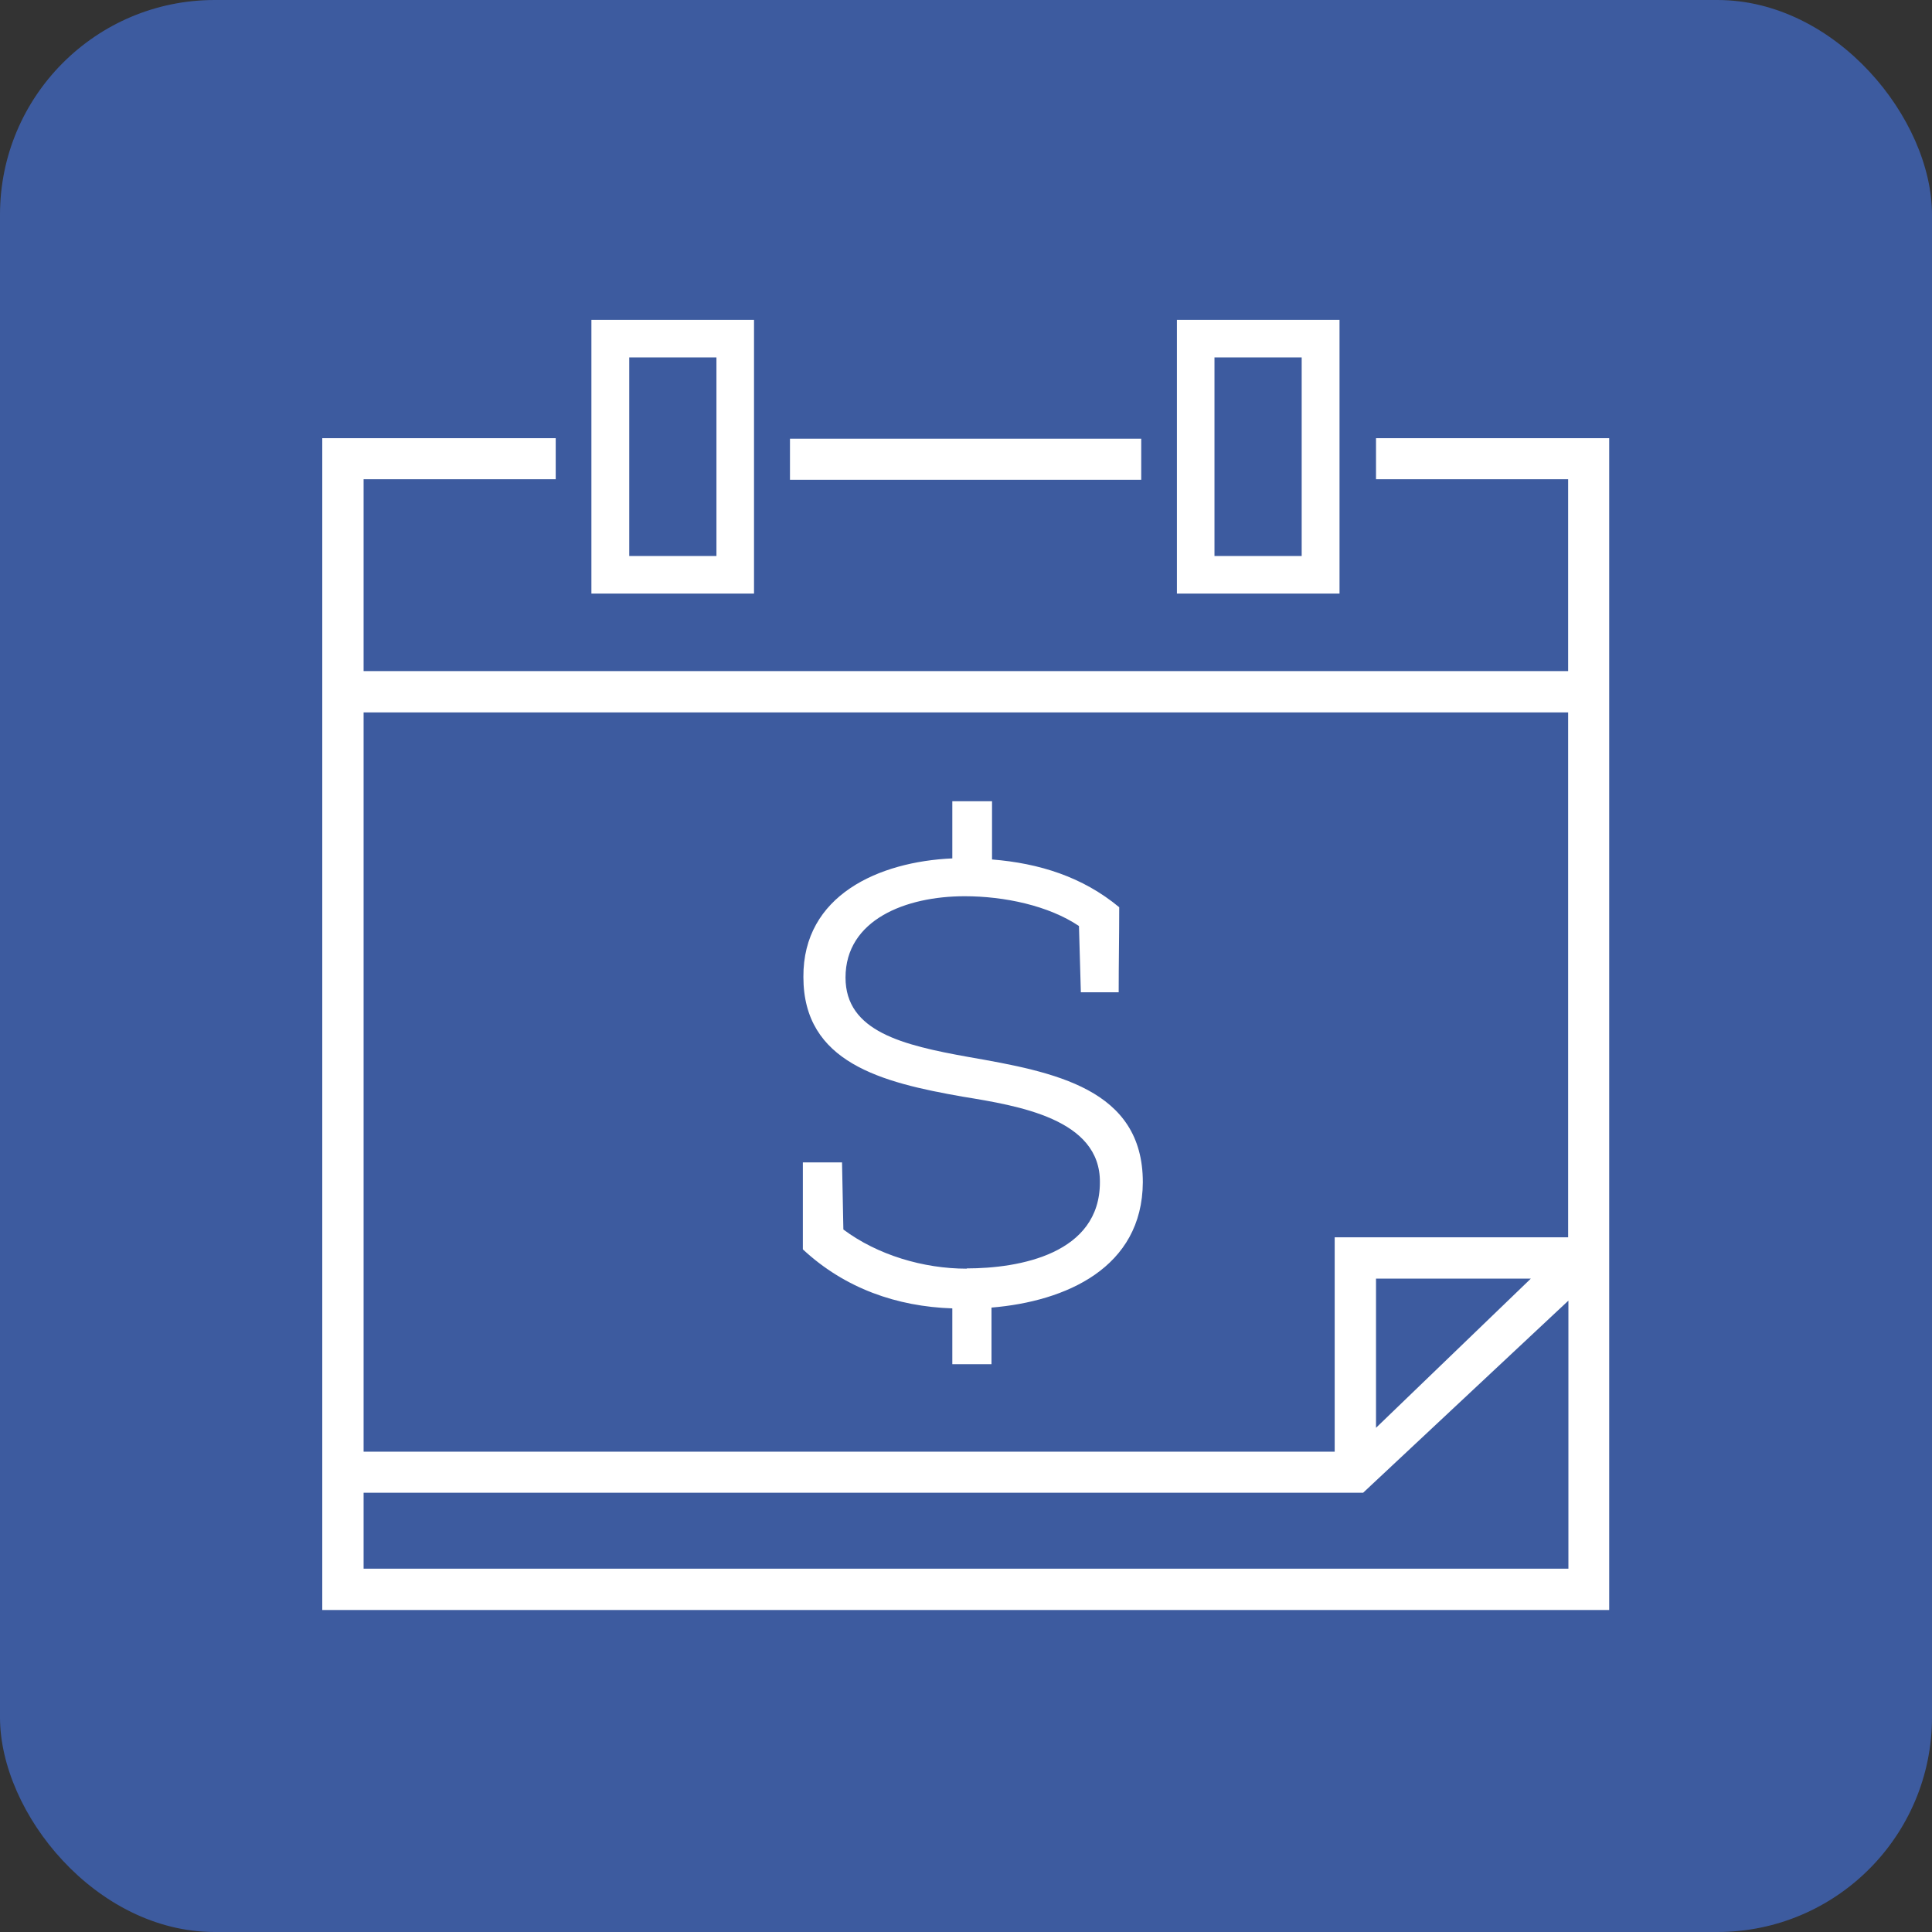
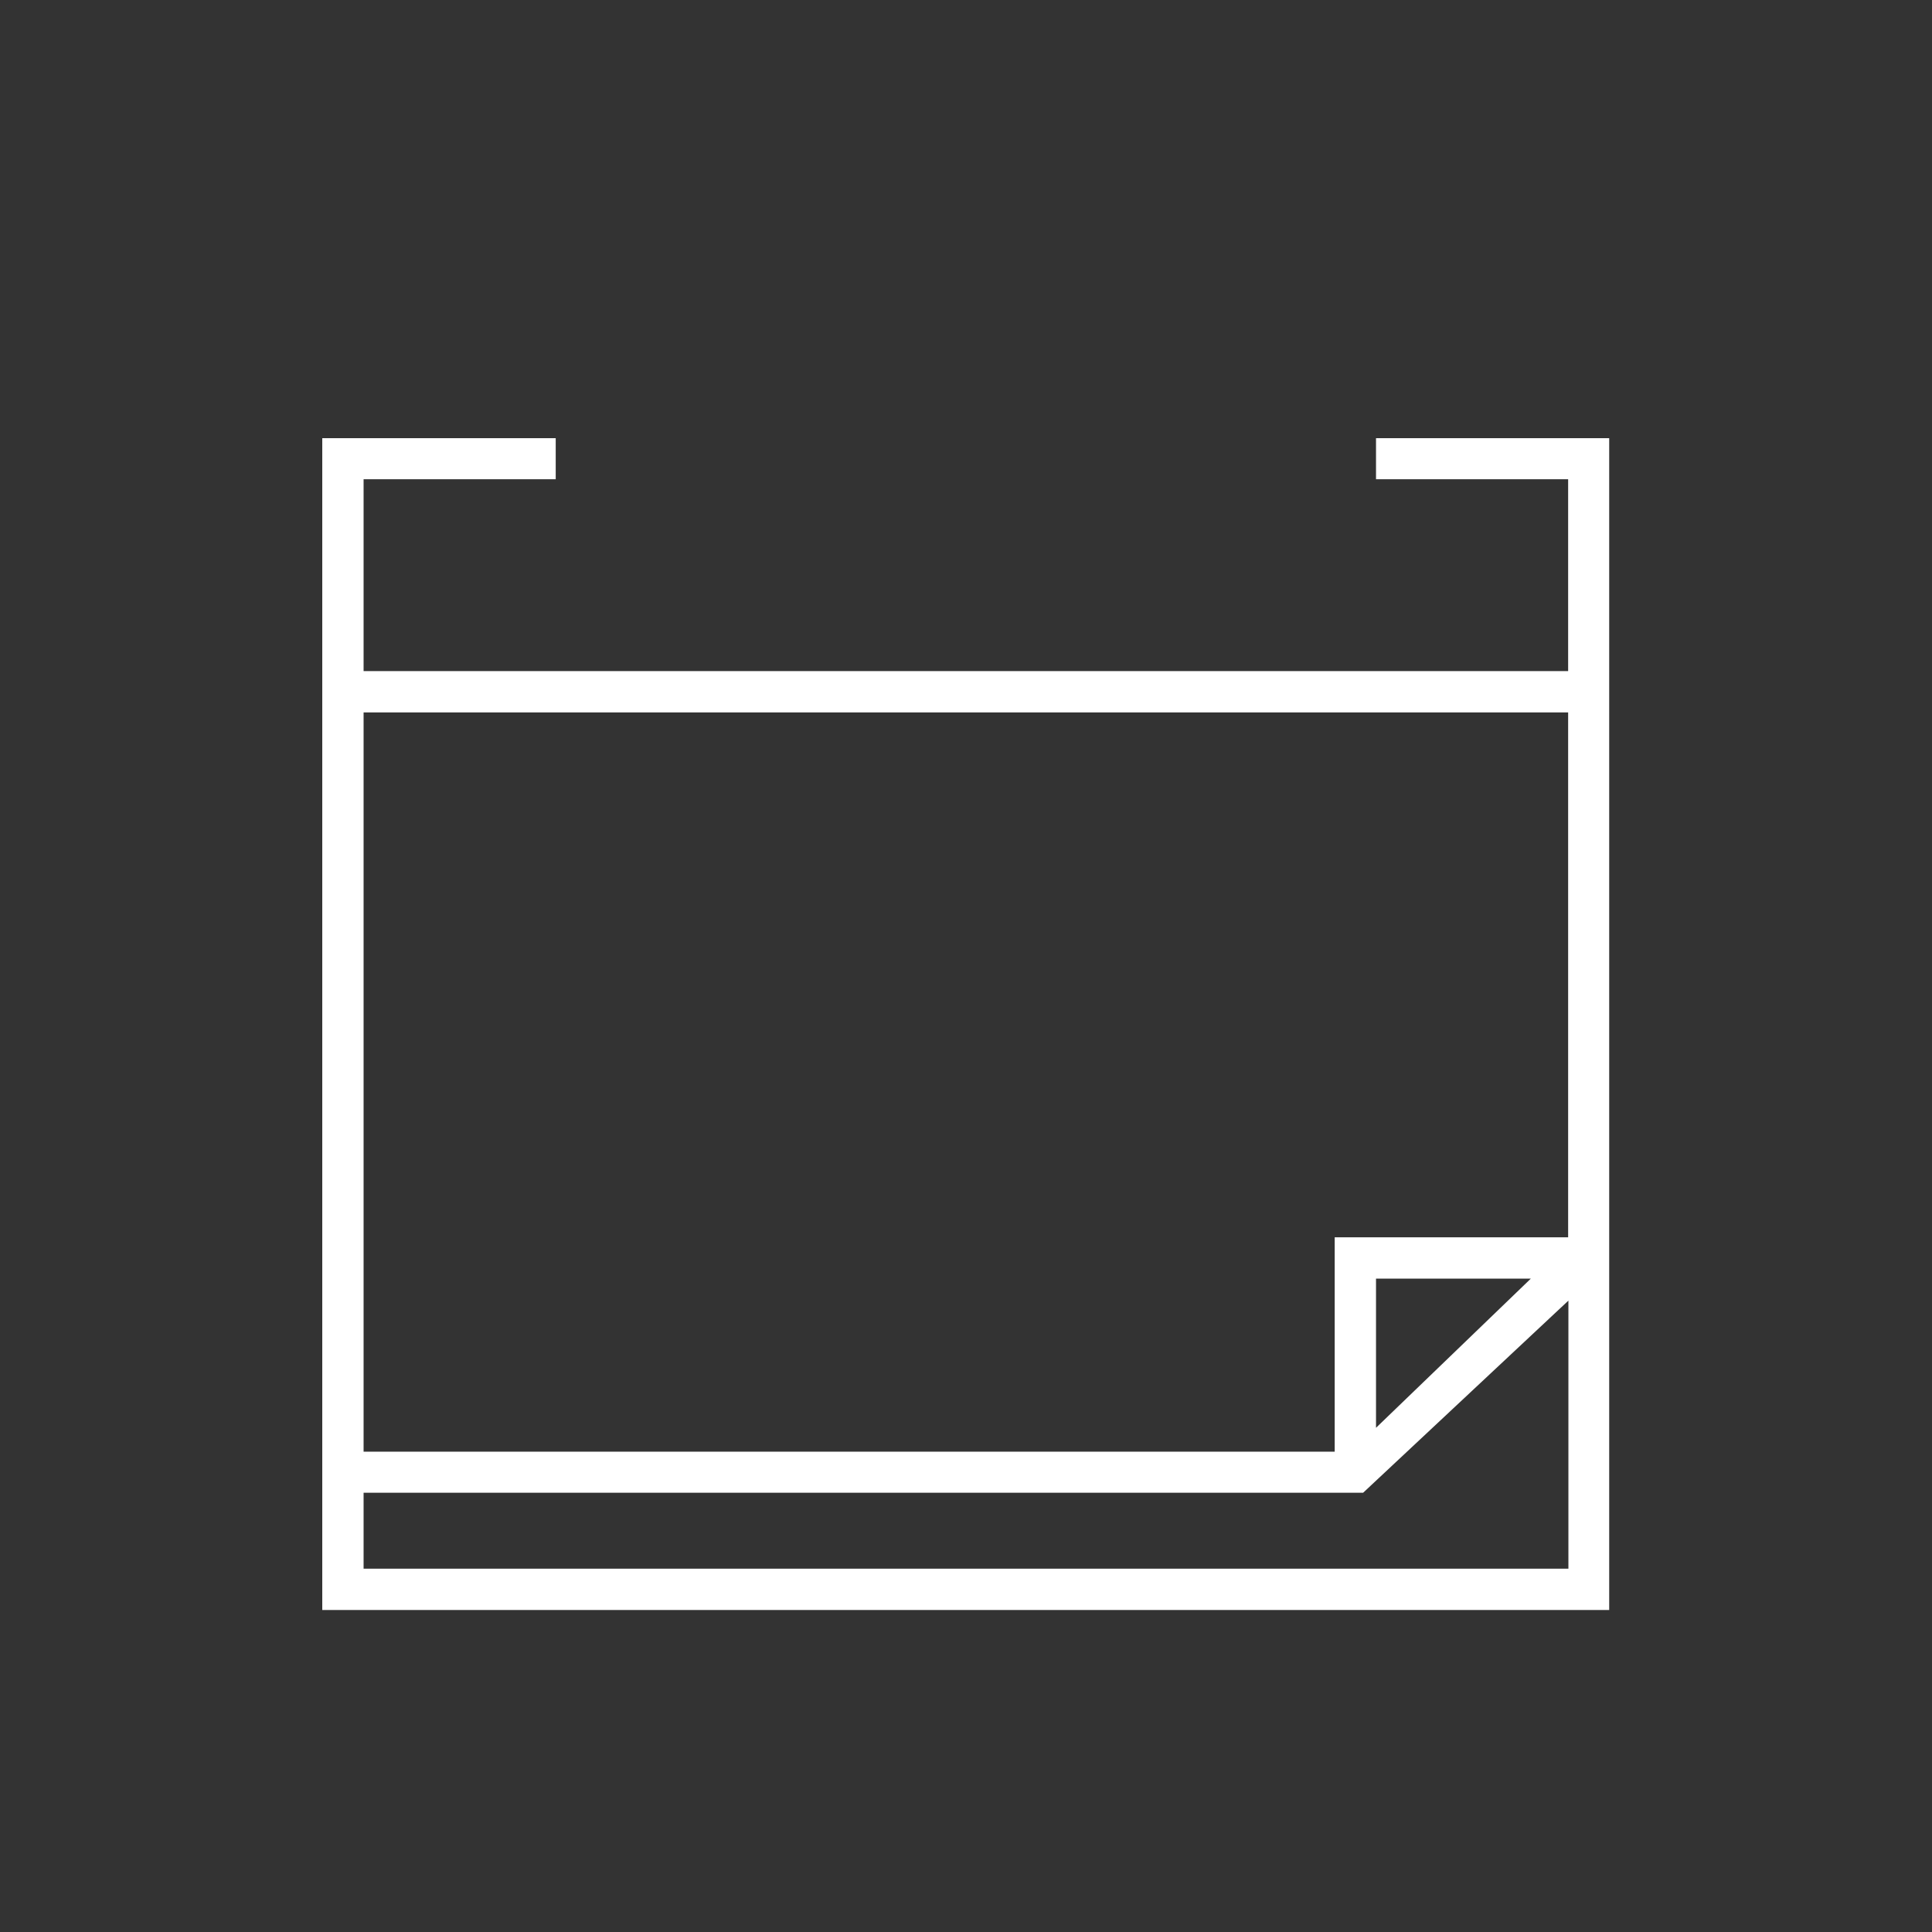
<svg xmlns="http://www.w3.org/2000/svg" id="Layer_1" data-name="Layer 1" viewBox="0 0 72 72">
  <rect x="0" y="0" width="72" height="72" fill="#333333" stroke="none" />
  <defs>
    <style>
      .cls-1 {
        fill: #3d5b9f;
      }

      .cls-2 {
        fill: #fff;
      }
    </style>
  </defs>
-   <rect class="cls-1" width="72" height="72" rx="8" ry="8" />
  <g>
-     <rect class="cls-2" x="29.44" y="16.35" width="13.09" height="1.53" />
    <path class="cls-2" d="M13.55,55.63h37.25l7.65-7.16v9.99H13.55v-2.83ZM51.28,47.65h5.77l-5.77,5.56v-5.56ZM13.55,26.55h44.89v19.56h-8.7v7.99H13.55v-27.55ZM51.28,16.33v1.53h7.16v7.15H13.55v-7.15h7.16v-1.53h-8.7v43.67h47.96V16.33h-8.7Z" />
-     <path class="cls-2" d="M43.86,22.12h6.06v-10.2h-6.06v10.2ZM45.26,13.32h3.25v7.4h-3.25v-7.4Z" />
-     <path class="cls-2" d="M22.04,22.12h6.06v-10.2h-6.06v10.2ZM23.45,13.32h3.25v7.4h-3.25v-7.4Z" />
-     <path class="cls-2" d="M36.02,47.27c1.99,0,4.97-.55,4.97-3.21.02-2.36-3.03-2.85-5.11-3.19-3.03-.53-5.94-1.27-5.94-4.46-.02-3.05,2.82-4.3,5.55-4.42v-2.13h1.48v2.17c1.76.14,3.38.65,4.74,1.78,0,1.13-.02,2.04-.02,3.17h-1.41l-.07-2.47c-1.13-.76-2.78-1.11-4.26-1.11-2.2,0-4.44.88-4.44,3.03,0,2.01,2.13,2.52,4.58,2.96,3.21.56,6.5,1.18,6.5,4.67-.02,3.19-2.87,4.44-5.64,4.67v2.11h-1.46v-2.08c-2.06-.07-4-.74-5.57-2.2v-3.24h1.46l.05,2.5c1.27.95,2.98,1.46,4.6,1.46Z" />
  </g>
</svg>